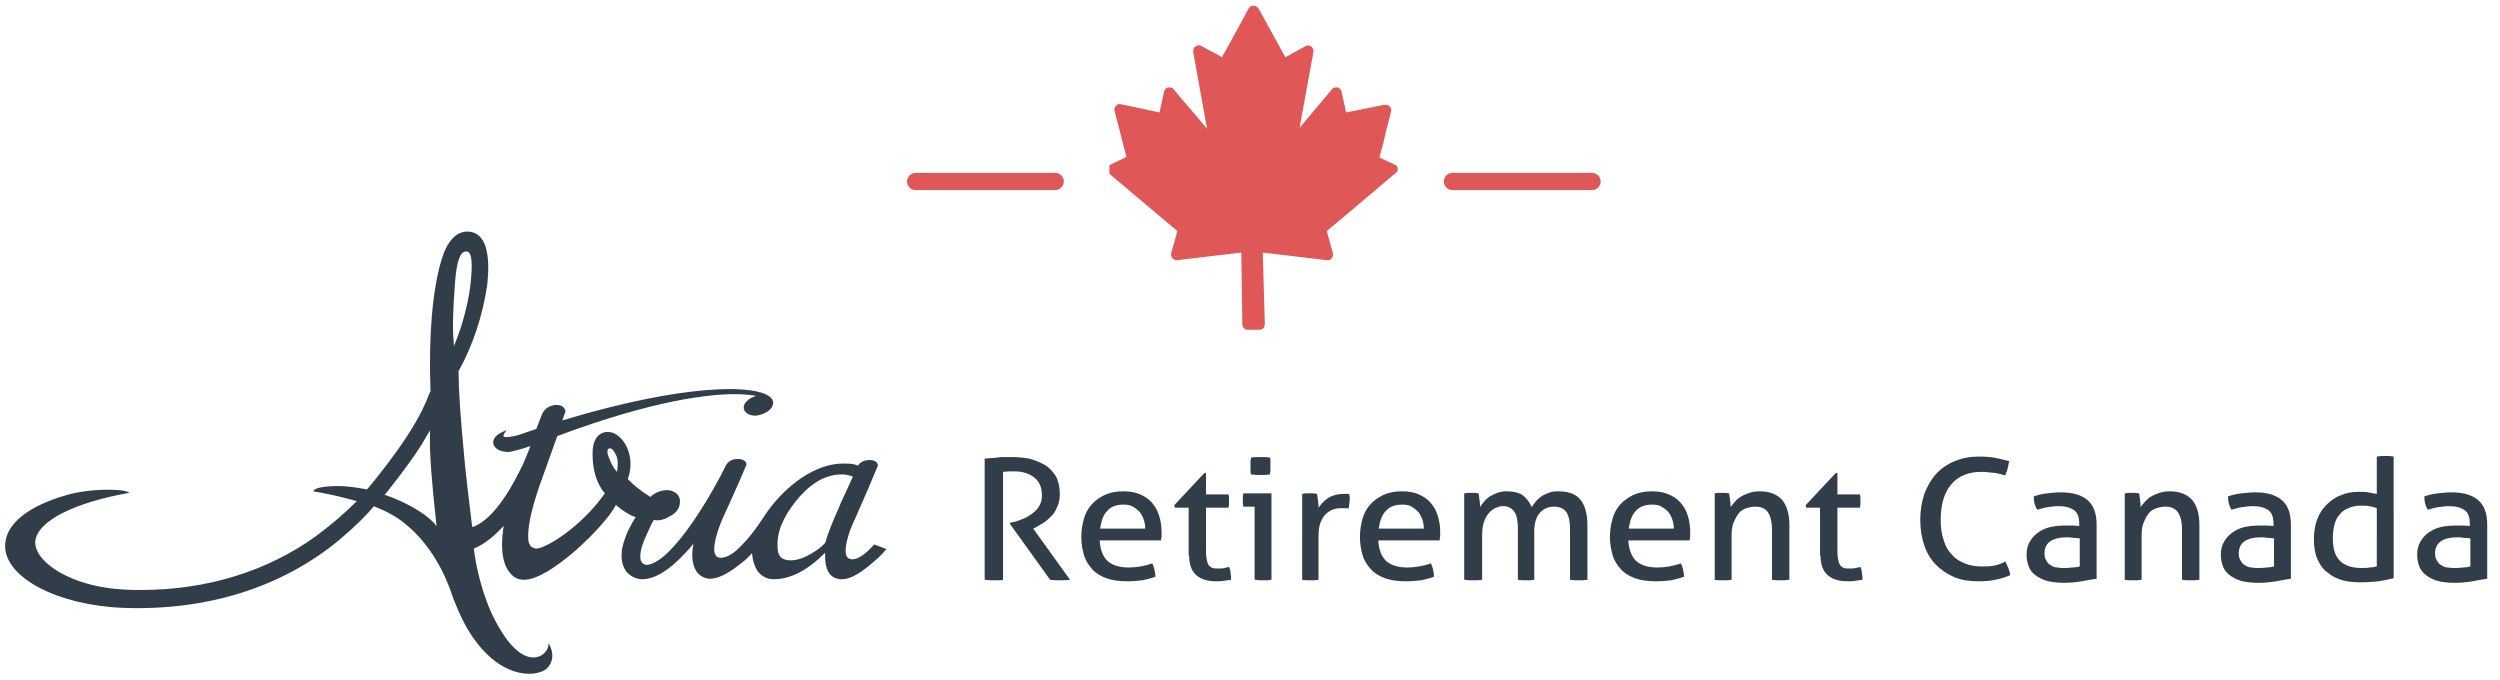
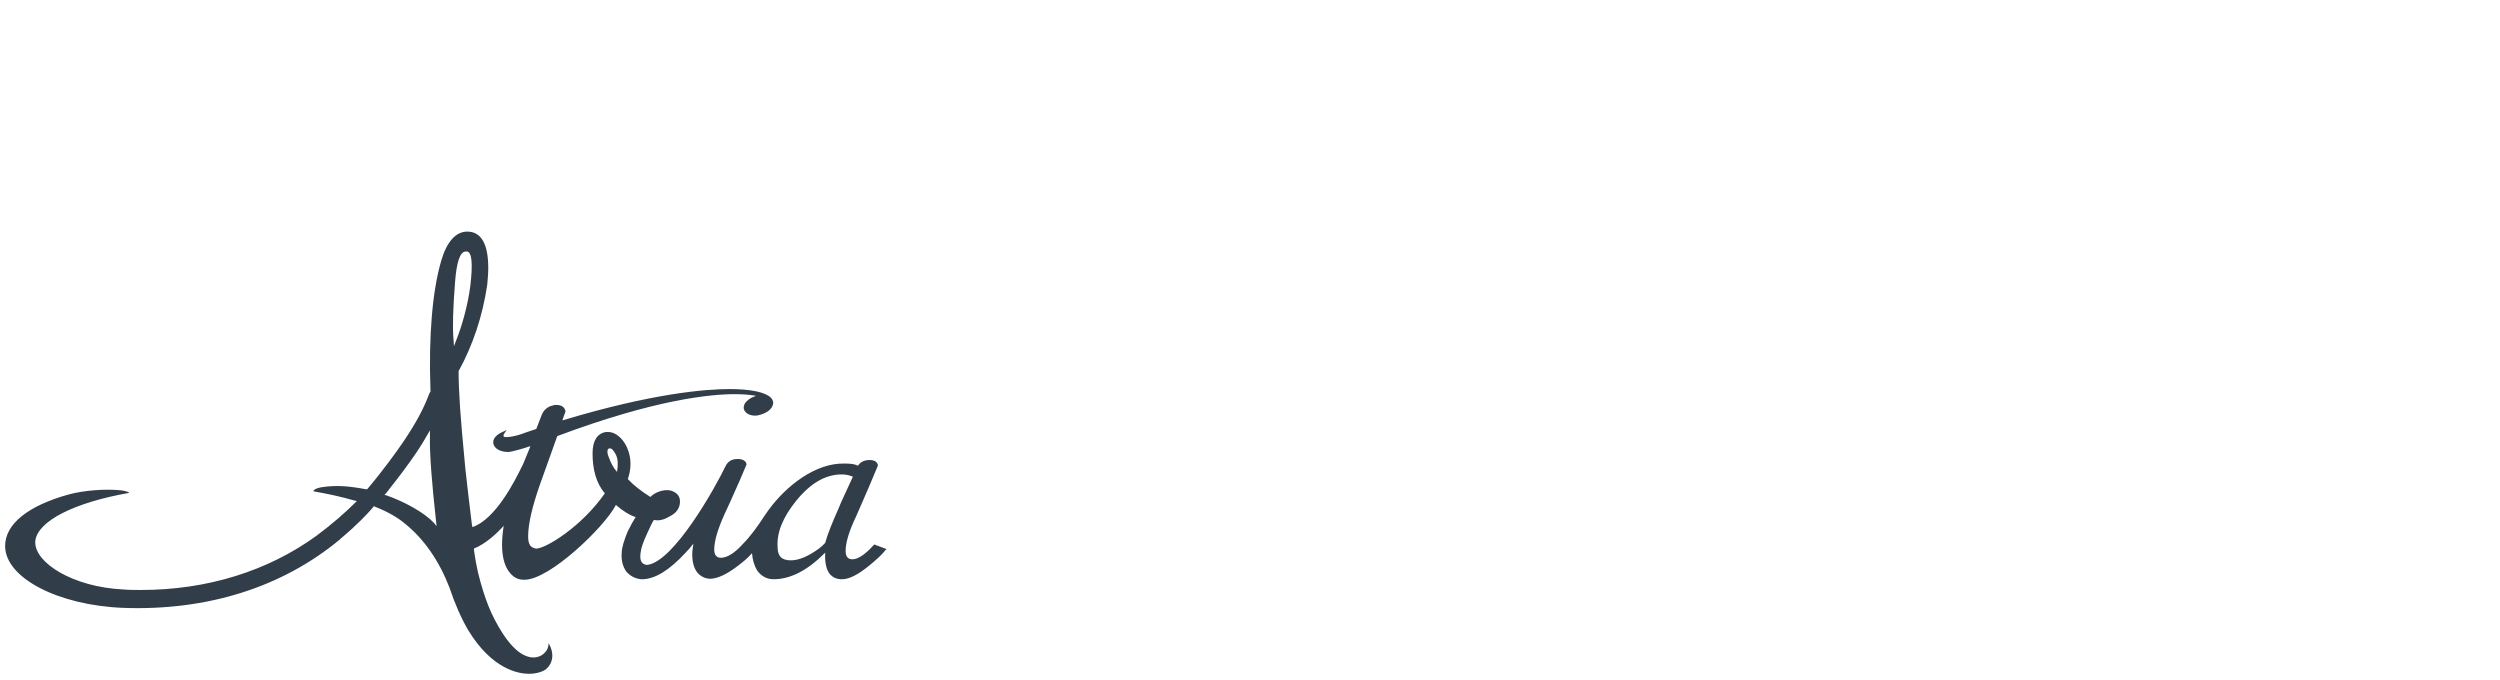
<svg xmlns="http://www.w3.org/2000/svg" xmlns:xlink="http://www.w3.org/1999/xlink" version="1.1" id="Layer_1" x="0px" y="0px" viewBox="0 0 489 133" style="enable-background:new 0 0 489 133;" xml:space="preserve">
  <style type="text/css">
	.st0{fill:#313E4A;}
	.st1{clip-path:url(#SVGID_00000160869745869480390000000012852975692240797824_);fill:#DF5857;}
	.st2{fill:none;stroke:#DF5857;stroke-width:3.365;stroke-linecap:round;stroke-linejoin:round;}
</style>
  <g>
-     <path class="st0" d="M192.7,113.4c0.3,0,0.6,0.1,0.9,0.1c0.3,0,0.6,0,0.9,0c0.3,0,0.6,0,0.9,0c0.3,0,0.6,0,0.8-0.1V92.3   c0.4,0,0.8-0.1,1.1-0.1c0.3,0,0.7,0,1.1,0c1.6,0,2.9,0.4,3.9,1.2c1,0.8,1.5,1.9,1.5,3.5c0,0.9-0.2,1.6-0.6,2.2   c-0.4,0.6-0.9,1.1-1.5,1.5c-0.6,0.4-1.2,0.8-1.9,1c-0.7,0.3-1.3,0.5-2,0.6l-0.3,0.1v0.1l7.9,11c0.6,0.1,1.2,0.1,1.8,0.1   c0.8,0,1.5,0,2.1-0.1l-7.2-10l0.4-0.2c0.5-0.3,1.1-0.6,1.7-1c0.6-0.4,1.1-0.9,1.6-1.4c0.5-0.5,0.8-1.2,1.1-1.9   c0.3-0.7,0.4-1.5,0.4-2.3c0-1.4-0.3-2.6-0.8-3.5c-0.6-0.9-1.3-1.7-2.2-2.2c-0.9-0.5-1.9-0.9-3-1.2c-1.1-0.2-2.3-0.3-3.5-0.3   c-0.5,0-1,0-1.4,0c-0.4,0-0.9,0-1.2,0.1c-0.4,0-0.8,0.1-1.2,0.1c-0.4,0-0.9,0.1-1.4,0.1V113.4L192.7,113.4z M227.1,105.8   c0-0.2,0-0.5,0.1-0.9c0-0.3,0-0.7,0-1c0-1.1-0.2-2.2-0.5-3.1c-0.3-1-0.8-1.8-1.4-2.5c-0.6-0.7-1.4-1.2-2.3-1.6   c-0.9-0.4-2-0.6-3.2-0.6c-1.4,0-2.6,0.2-3.7,0.7c-1,0.5-1.9,1.1-2.6,1.9c-0.7,0.8-1.2,1.7-1.5,2.8c-0.3,1.1-0.5,2.3-0.5,3.5   c0,1.3,0.2,2.4,0.5,3.5c0.3,1.1,0.9,2,1.6,2.8c0.7,0.8,1.7,1.4,2.8,1.8c1.1,0.4,2.5,0.6,4.1,0.6c1.1,0,2.1-0.1,3-0.2   c0.9-0.2,1.7-0.4,2.5-0.7c0-0.5-0.1-0.9-0.2-1.4c-0.1-0.5-0.3-0.9-0.4-1.2c-1.5,0.5-3,0.8-4.6,0.8c-1.8,0-3.2-0.4-4.2-1.3   c-0.9-0.9-1.4-2.2-1.5-4H227.1L227.1,105.8z M215.2,103.3c0.2-1.4,0.6-2.6,1.4-3.4c0.7-0.8,1.8-1.2,3.2-1.2c0.7,0,1.3,0.1,1.8,0.4   c0.5,0.3,0.9,0.6,1.3,1c0.3,0.4,0.6,0.9,0.8,1.5c0.2,0.6,0.3,1.1,0.3,1.8H215.2L215.2,103.3z M232.6,108.7c0,1.8,0.5,3,1.4,3.8   c0.9,0.8,2.2,1.2,3.8,1.2c0.6,0,1.1,0,1.6-0.1c0.5-0.1,1-0.1,1.4-0.2c0-0.4,0-0.8-0.1-1.2c0-0.5-0.1-0.9-0.3-1.3   c-0.3,0.1-0.6,0.1-0.9,0.2c-0.3,0.1-0.7,0.1-1.1,0.1c-0.5,0-0.9,0-1.2-0.1c-0.3-0.1-0.6-0.3-0.8-0.6c-0.2-0.3-0.3-0.7-0.4-1.3   c-0.1-0.5-0.1-1.3-0.1-2.2v-7.7h4.4c0-0.2,0.1-0.4,0.1-0.7c0-0.2,0-0.5,0-0.7c0-0.5,0-0.9-0.1-1.2h-4.4v-4.2h-0.3l-5.9,6.3l0.1,0.5   h2.7V108.7L232.6,108.7z M245.5,113.4c0.3,0,0.5,0.1,0.8,0.1c0.3,0,0.6,0,0.8,0c0.3,0,0.5,0,0.8,0c0.3,0,0.6-0.1,0.8-0.1V96.5h-5.5   c0,0.2-0.1,0.4-0.1,0.6c0,0.2,0,0.5,0,0.7c0,0.2,0,0.4,0,0.7c0,0.2,0.1,0.4,0.1,0.6h2.2V113.4L245.5,113.4z M245.7,92.9   c0.3,0,0.7,0,0.9,0c0.3,0,0.5,0,0.9,0c0.3,0,0.6-0.1,0.9-0.1c0-0.3,0.1-0.5,0.1-0.9c0-0.3,0-0.6,0-0.8c0-0.2,0-0.5,0-0.8   c0-0.3,0-0.6-0.1-0.8c-0.3,0-0.6-0.1-0.9-0.1c-0.3,0-0.6,0-0.9,0c-0.3,0-0.5,0-0.9,0c-0.3,0-0.7,0.1-1,0.1c0,0.2-0.1,0.5-0.1,0.8   c0,0.3,0,0.6,0,0.8c0,0.2,0,0.5,0,0.8c0,0.3,0,0.6,0.1,0.9C245.1,92.8,245.4,92.9,245.7,92.9L245.7,92.9z M254.6,113.4   c0.3,0,0.6,0.1,0.9,0.1c0.3,0,0.6,0,0.8,0s0.5,0,0.8,0c0.3,0,0.6-0.1,0.8-0.1V105c0-1.1,0.1-2.1,0.4-2.8c0.3-0.7,0.6-1.3,1.1-1.7   c0.4-0.4,0.9-0.7,1.5-0.9c0.6-0.2,1.1-0.2,1.8-0.2c0.1,0,0.3,0,0.5,0c0.2,0,0.4,0,0.6,0.1c0-0.3,0.1-0.5,0.1-0.8   c0-0.3,0.1-0.6,0.1-0.8c0-0.2,0-0.5,0-0.7c0-0.2-0.1-0.4-0.1-0.6c-0.1,0-0.3,0-0.5,0c-0.2,0-0.4,0-0.6,0c-1.2,0-2.2,0.3-3,0.8   c-0.8,0.5-1.4,1.2-1.9,1.9c0-0.4,0-0.8-0.1-1.4c-0.1-0.5-0.1-1-0.2-1.3c-0.2,0-0.4-0.1-0.7-0.1c-0.3,0-0.5,0-0.8,0   c-0.3,0-0.5,0-0.7,0c-0.2,0-0.5,0.1-0.7,0.1V113.4L254.6,113.4z M281.6,105.8c0-0.2,0-0.5,0.1-0.9c0-0.3,0-0.7,0-1   c0-1.1-0.2-2.2-0.5-3.1c-0.3-1-0.8-1.8-1.4-2.5c-0.6-0.7-1.4-1.2-2.3-1.6c-0.9-0.4-2-0.6-3.2-0.6c-1.4,0-2.6,0.2-3.7,0.7   c-1,0.5-1.9,1.1-2.6,1.9c-0.7,0.8-1.2,1.7-1.5,2.8c-0.3,1.1-0.5,2.3-0.5,3.5c0,1.3,0.2,2.4,0.5,3.5c0.3,1.1,0.9,2,1.6,2.8   c0.7,0.8,1.7,1.4,2.8,1.8c1.1,0.4,2.5,0.6,4.1,0.6c1.1,0,2.1-0.1,3-0.2c0.9-0.2,1.7-0.4,2.5-0.7c0-0.5-0.1-0.9-0.2-1.4   c-0.1-0.5-0.3-0.9-0.4-1.2c-1.5,0.5-3,0.8-4.6,0.8c-1.8,0-3.2-0.4-4.2-1.3c-0.9-0.9-1.4-2.2-1.5-4H281.6L281.6,105.8z M269.7,103.3   c0.2-1.4,0.6-2.6,1.4-3.4c0.7-0.8,1.8-1.2,3.2-1.2c0.7,0,1.3,0.1,1.8,0.4c0.5,0.3,0.9,0.6,1.3,1c0.3,0.4,0.6,0.9,0.8,1.5   c0.2,0.6,0.3,1.1,0.3,1.8H269.7L269.7,103.3z M286.5,113.4c0.2,0,0.5,0.1,0.9,0.1c0.3,0,0.6,0,0.9,0s0.5,0,0.8,0   c0.3,0,0.6-0.1,0.8-0.1v-8.6c0-1,0.1-1.8,0.3-2.5c0.2-0.7,0.5-1.3,0.9-1.8c0.4-0.5,0.8-0.8,1.3-1.1c0.5-0.2,1-0.4,1.6-0.4   c1,0,1.7,0.4,2.2,1.1c0.5,0.7,0.7,1.8,0.7,3.3v10c0.2,0,0.5,0.1,0.8,0.1c0.3,0,0.6,0,0.8,0c0.3,0,0.5,0,0.8,0   c0.3,0,0.6-0.1,0.8-0.1v-9.5c0-1.6,0.4-2.8,1.1-3.6c0.7-0.8,1.7-1.2,2.8-1.2c1.1,0,1.9,0.4,2.4,1.1c0.5,0.8,0.7,1.9,0.7,3.4v9.8   c0.3,0,0.5,0.1,0.8,0.1c0.3,0,0.6,0,0.8,0s0.5,0,0.9,0c0.3,0,0.6-0.1,0.9-0.1v-10.8c0-2.1-0.5-3.8-1.4-4.9   c-0.9-1.1-2.4-1.6-4.4-1.6c-0.7,0-1.3,0.1-1.8,0.3c-0.5,0.2-1,0.4-1.4,0.7c-0.4,0.3-0.8,0.6-1.1,1c-0.3,0.4-0.6,0.7-0.8,1.1   c-0.4-1-1-1.7-1.7-2.3c-0.7-0.5-1.8-0.8-3.2-0.8c-0.7,0-1.3,0.1-1.8,0.3c-0.5,0.2-1,0.4-1.5,0.7c-0.4,0.3-0.8,0.6-1.1,1   c-0.3,0.4-0.6,0.7-0.8,1.1c0-0.4,0-0.8-0.1-1.4c-0.1-0.5-0.1-1-0.2-1.3c-0.3,0-0.5-0.1-0.7-0.1c-0.2,0-0.5,0-0.7,0   c-0.3,0-0.5,0-0.7,0c-0.2,0-0.5,0.1-0.7,0.1V113.4L286.5,113.4z M330.5,105.8c0-0.2,0-0.5,0.1-0.9c0-0.3,0-0.7,0-1   c0-1.1-0.2-2.2-0.5-3.1c-0.3-1-0.8-1.8-1.4-2.5c-0.6-0.7-1.4-1.2-2.3-1.6c-0.9-0.4-2-0.6-3.2-0.6c-1.4,0-2.6,0.2-3.7,0.7   c-1,0.5-1.9,1.1-2.6,1.9c-0.7,0.8-1.2,1.7-1.5,2.8c-0.3,1.1-0.5,2.3-0.5,3.5c0,1.3,0.2,2.4,0.5,3.5c0.3,1.1,0.9,2,1.6,2.8   c0.7,0.8,1.7,1.4,2.8,1.8c1.1,0.4,2.5,0.6,4.1,0.6c1.1,0,2.1-0.1,3-0.2c0.9-0.2,1.7-0.4,2.5-0.7c0-0.5-0.1-0.9-0.2-1.4   c-0.1-0.5-0.3-0.9-0.4-1.2c-1.5,0.5-3,0.8-4.6,0.8c-1.8,0-3.2-0.4-4.2-1.3c-0.9-0.9-1.4-2.2-1.5-4H330.5L330.5,105.8z M318.6,103.3   c0.2-1.4,0.6-2.6,1.4-3.4c0.7-0.8,1.8-1.2,3.2-1.2c0.7,0,1.3,0.1,1.8,0.4c0.5,0.3,0.9,0.6,1.3,1c0.3,0.4,0.6,0.9,0.8,1.5   c0.2,0.6,0.3,1.1,0.3,1.8H318.6L318.6,103.3z M335.3,113.4c0.2,0,0.5,0.1,0.9,0.1c0.3,0,0.6,0,0.9,0s0.5,0,0.8,0   c0.3,0,0.6-0.1,0.8-0.1v-8.6c0-1,0.1-1.9,0.4-2.6c0.3-0.7,0.6-1.3,1-1.8c0.4-0.5,0.9-0.8,1.5-1c0.6-0.2,1.2-0.3,1.8-0.3   c1.1,0,1.9,0.4,2.4,1.1c0.5,0.7,0.8,1.9,0.8,3.4v9.8c0.3,0,0.5,0.1,0.8,0.1c0.3,0,0.6,0,0.8,0c0.3,0,0.5,0,0.9,0   c0.3,0,0.6-0.1,0.9-0.1v-10.7c0-2.2-0.5-3.8-1.4-4.9c-1-1.1-2.4-1.7-4.4-1.7c-0.7,0-1.4,0.1-2,0.3c-0.6,0.2-1.1,0.4-1.6,0.7   c-0.5,0.3-0.9,0.6-1.2,1c-0.4,0.4-0.6,0.7-0.9,1.1c0-0.4,0-0.8-0.1-1.4c-0.1-0.6-0.1-1-0.2-1.3c-0.3,0-0.5-0.1-0.7-0.1   c-0.2,0-0.5,0-0.7,0c-0.3,0-0.5,0-0.7,0c-0.2,0-0.5,0.1-0.7,0.1V113.4L335.3,113.4z M356.1,108.7c0,1.8,0.5,3,1.4,3.8   c0.9,0.8,2.2,1.2,3.8,1.2c0.6,0,1.1,0,1.6-0.1c0.5-0.1,1-0.1,1.4-0.2c0-0.4,0-0.8-0.1-1.2c0-0.5-0.1-0.9-0.3-1.3   c-0.3,0.1-0.6,0.1-0.9,0.2c-0.3,0.1-0.7,0.1-1.1,0.1c-0.5,0-0.9,0-1.2-0.1c-0.3-0.1-0.6-0.3-0.8-0.6c-0.2-0.3-0.3-0.7-0.4-1.3   c-0.1-0.5-0.1-1.3-0.1-2.2v-7.7h4.4c0-0.2,0.1-0.4,0.1-0.7c0-0.2,0-0.5,0-0.7c0-0.5,0-0.9-0.1-1.2h-4.4v-4.2h-0.3l-5.9,6.3l0.1,0.5   h2.7V108.7L356.1,108.7z M390.2,110.6c-0.8,0.2-1.6,0.2-2.6,0.2c-1.2,0-2.3-0.2-3.3-0.6c-1-0.4-1.8-0.9-2.5-1.7   c-0.7-0.7-1.3-1.7-1.6-2.8c-0.4-1.1-0.6-2.5-0.6-4c0-3,0.7-5.4,2.1-7c1.4-1.6,3.3-2.4,5.8-2.4c0.6,0,1.1,0,1.5,0.1   c0.4,0,0.8,0.1,1.2,0.1c0.4,0.1,0.7,0.1,1,0.2c0.3,0.1,0.7,0.2,1,0.3c0.2-0.5,0.4-0.9,0.5-1.4c0.1-0.4,0.2-0.9,0.3-1.4   c-0.7-0.2-1.6-0.4-2.5-0.6c-0.9-0.2-2.1-0.3-3.4-0.3c-1.8,0-3.3,0.3-4.8,0.9c-1.4,0.6-2.6,1.4-3.6,2.5c-1,1.1-1.7,2.4-2.3,3.9   c-0.5,1.5-0.8,3.2-0.8,5.1c0,1.9,0.3,3.5,0.8,5c0.5,1.5,1.3,2.8,2.3,3.8c1,1,2.2,1.8,3.6,2.4c1.4,0.6,3,0.8,4.8,0.8   c1.2,0,2.2-0.1,3.2-0.3c1-0.2,2-0.5,2.9-0.9c-0.1-0.9-0.5-1.8-1-2.7C391.7,110.2,391,110.4,390.2,110.6L390.2,110.6z M406.8,110.8   c-0.4,0.1-0.9,0.2-1.5,0.2c-0.6,0.1-1.1,0.1-1.6,0.1c-0.4,0-0.8,0-1.3-0.1c-0.5,0-0.9-0.2-1.2-0.4c-0.4-0.2-0.7-0.5-0.9-0.9   c-0.3-0.4-0.4-0.9-0.4-1.5c0-1,0.4-1.8,1.1-2.3c0.7-0.5,1.8-0.8,3.2-0.8c0.4,0,0.8,0,1.3,0.1c0.5,0,1,0.1,1.3,0.1V110.8   L406.8,110.8z M406.8,102.9c-0.3,0-0.7-0.1-1.2-0.1c-0.5,0-1.1,0-1.8,0c-1,0-1.9,0.1-2.8,0.3c-0.9,0.2-1.7,0.6-2.4,1.1   c-0.7,0.5-1.2,1.1-1.6,1.8c-0.4,0.7-0.6,1.5-0.6,2.5c0,1,0.2,1.8,0.5,2.5c0.3,0.7,0.8,1.2,1.5,1.7c0.6,0.4,1.4,0.8,2.3,1   c0.9,0.2,1.9,0.3,3,0.3c1.2,0,2.3-0.1,3.5-0.3c1.1-0.2,2.1-0.4,2.9-0.5v-10.6c0-2.2-0.6-3.8-1.8-4.8c-1.2-1-2.9-1.5-5.2-1.5   c-0.9,0-1.8,0.1-2.7,0.2c-0.9,0.1-1.8,0.3-2.6,0.6c0,1,0.2,1.9,0.7,2.6c0.7-0.2,1.3-0.4,2-0.5c0.7-0.1,1.4-0.2,2.2-0.2   c1.3,0,2.3,0.3,3,0.8c0.7,0.5,1,1.4,1,2.7V102.9L406.8,102.9z M415.5,113.4c0.3,0,0.5,0.1,0.9,0.1c0.3,0,0.6,0,0.9,0   c0.2,0,0.5,0,0.8,0c0.3,0,0.6-0.1,0.8-0.1v-8.6c0-1,0.1-1.9,0.4-2.6c0.3-0.7,0.6-1.3,1-1.8c0.4-0.5,0.9-0.8,1.5-1   c0.6-0.2,1.2-0.3,1.8-0.3c1.1,0,1.9,0.4,2.4,1.1c0.5,0.7,0.8,1.9,0.8,3.4v9.8c0.3,0,0.5,0.1,0.8,0.1c0.3,0,0.6,0,0.8,0   c0.2,0,0.5,0,0.9,0c0.3,0,0.6-0.1,0.9-0.1v-10.7c0-2.2-0.5-3.8-1.4-4.9c-1-1.1-2.4-1.7-4.4-1.7c-0.7,0-1.4,0.1-2,0.3   c-0.6,0.2-1.1,0.4-1.6,0.7c-0.5,0.3-0.9,0.6-1.2,1c-0.4,0.4-0.6,0.7-0.9,1.1c0-0.4,0-0.8-0.1-1.4c-0.1-0.6-0.1-1-0.2-1.3   c-0.3,0-0.5-0.1-0.7-0.1s-0.5,0-0.7,0c-0.3,0-0.5,0-0.7,0c-0.2,0-0.5,0.1-0.7,0.1V113.4L415.5,113.4z M444.8,110.8   c-0.4,0.1-0.9,0.2-1.5,0.2c-0.6,0.1-1.1,0.1-1.6,0.1c-0.4,0-0.8,0-1.3-0.1c-0.5,0-0.9-0.2-1.2-0.4c-0.4-0.2-0.7-0.5-0.9-0.9   c-0.3-0.4-0.4-0.9-0.4-1.5c0-1,0.4-1.8,1.1-2.3c0.7-0.5,1.8-0.8,3.2-0.8c0.4,0,0.8,0,1.3,0.1c0.5,0,1,0.1,1.3,0.1V110.8   L444.8,110.8z M444.8,102.9c-0.3,0-0.7-0.1-1.2-0.1c-0.5,0-1.1,0-1.8,0c-1,0-1.9,0.1-2.8,0.3c-0.9,0.2-1.7,0.6-2.4,1.1   c-0.7,0.5-1.2,1.1-1.6,1.8c-0.4,0.7-0.6,1.5-0.6,2.5c0,1,0.2,1.8,0.5,2.5c0.3,0.7,0.8,1.2,1.5,1.7c0.6,0.4,1.4,0.8,2.3,1   c0.9,0.2,1.9,0.3,3,0.3c1.2,0,2.3-0.1,3.5-0.3c1.1-0.2,2.1-0.4,2.9-0.5v-10.6c0-2.2-0.6-3.8-1.8-4.8c-1.2-1-2.9-1.5-5.2-1.5   c-0.9,0-1.8,0.1-2.7,0.2c-0.9,0.1-1.8,0.3-2.6,0.6c0,1,0.2,1.9,0.7,2.6c0.7-0.2,1.3-0.4,2-0.5c0.7-0.1,1.4-0.2,2.2-0.2   c1.3,0,2.3,0.3,3,0.8c0.7,0.5,1,1.4,1,2.7V102.9L444.8,102.9z M464.8,96.6c-0.5-0.1-1-0.2-1.6-0.3c-0.6-0.1-1.2-0.1-1.8-0.1   c-1.3,0-2.5,0.2-3.6,0.7c-1.1,0.4-2,1.1-2.8,1.9c-0.8,0.8-1.4,1.8-1.8,2.9c-0.4,1.1-0.6,2.4-0.6,3.7c0,1.6,0.2,2.9,0.7,4   c0.5,1.1,1.1,2,2,2.6c0.8,0.7,1.8,1.2,2.9,1.5c1.1,0.3,2.3,0.4,3.5,0.4c1.3,0,2.5-0.1,3.6-0.2c1.1-0.2,2-0.4,2.9-0.6V89.3   c-0.3,0-0.5-0.1-0.8-0.1c-0.3,0-0.6,0-0.8,0c-0.2,0-0.5,0-0.8,0c-0.3,0-0.6,0.1-0.9,0.1V96.6L464.8,96.6z M464.8,110.8   c-0.4,0.1-0.8,0.2-1.3,0.2c-0.5,0.1-1,0.1-1.6,0.1c-1.7,0-3.1-0.4-4.1-1.3c-1-0.9-1.5-2.4-1.5-4.5c0-0.9,0.1-1.8,0.3-2.6   c0.2-0.8,0.5-1.5,1-2c0.4-0.6,1-1,1.7-1.3c0.7-0.3,1.5-0.5,2.4-0.5c0.6,0,1.2,0,1.7,0.1s1,0.2,1.5,0.4V110.8L464.8,110.8z    M483.2,110.8c-0.4,0.1-0.9,0.2-1.5,0.2c-0.6,0.1-1.1,0.1-1.6,0.1c-0.4,0-0.8,0-1.3-0.1c-0.5,0-0.9-0.2-1.2-0.4   c-0.4-0.2-0.7-0.5-0.9-0.9c-0.3-0.4-0.4-0.9-0.4-1.5c0-1,0.4-1.8,1.1-2.3c0.7-0.5,1.8-0.8,3.2-0.8c0.4,0,0.8,0,1.3,0.1   c0.5,0,1,0.1,1.3,0.1V110.8L483.2,110.8z M483.2,102.9c-0.3,0-0.7-0.1-1.2-0.1c-0.5,0-1.1,0-1.8,0c-1,0-1.9,0.1-2.8,0.3   c-0.9,0.2-1.7,0.6-2.4,1.1c-0.7,0.5-1.2,1.1-1.6,1.8c-0.4,0.7-0.6,1.5-0.6,2.5c0,1,0.2,1.8,0.5,2.5s0.8,1.2,1.5,1.7   c0.6,0.4,1.4,0.8,2.3,1c0.9,0.2,1.9,0.3,3,0.3c1.2,0,2.3-0.1,3.5-0.3c1.1-0.2,2.1-0.4,2.9-0.5v-10.6c0-2.2-0.6-3.8-1.8-4.8   c-1.2-1-2.9-1.5-5.2-1.5c-0.9,0-1.8,0.1-2.7,0.2c-0.9,0.1-1.8,0.3-2.6,0.6c0,1,0.2,1.9,0.7,2.6c0.7-0.2,1.3-0.4,2-0.5   c0.7-0.1,1.4-0.2,2.2-0.2c1.3,0,2.3,0.3,3,0.8c0.7,0.5,1,1.4,1,2.7V102.9L483.2,102.9z" />
    <path class="st0" d="M78.9,86.4c-1.2,1.8-4.2,5.9-7,9.2l-0.1,0.1l-0.2,0c-3.7-0.7-6-0.8-8.7-0.4c-0.5,0.1-1.5,0.3-1.6,0.8   c2.9,0.5,5.6,1.1,8,1.8l0.5,0.1l-0.4,0.4c-1.7,1.7-4.4,4.1-7.5,6.4c-9.5,6.9-21.4,10.6-34.3,10.6c-1.1,0-2.3,0-3.5-0.1   c-9.9-0.5-17.2-5.2-17.2-9.2l0-0.3c0.5-3.9,7.6-7.5,18.4-9.4c-0.2-0.2-0.8-0.4-1.7-0.5c-3-0.3-7.1,0-10.1,0.8   C5.5,98.9,1,102.5,1,106.8c0,6.2,10.3,11.6,23.1,12.1c16.4,0.6,31.1-4,42.4-13.4l0.2-0.2c3-2.5,5.1-4.7,6.3-6.1l0.1-0.2l0.2,0.1   c2.6,1,4.6,2.2,6,3.4c3.6,2.9,6.6,7.2,8.6,12.4c1.1,3.3,2.4,6.2,3.7,8.4c4.7,7.7,9.9,8.5,11.9,8.5c1.2,0,2.3-0.3,3-0.7   c1.4-0.9,2.2-2.9,0.8-5.3c0,0.7-0.2,1.3-0.7,1.8c-0.4,0.5-1.2,1-2.3,1c-1.3,0-3.5-0.8-6.1-4.9c-2.1-3.3-3.4-6.5-4.7-11.7   c-0.2-0.8-0.6-2.9-0.8-4.5l0-0.2c2.3-0.9,4.6-3.1,5.7-4.3l0.1-0.2l0,0.2c-0.2,1.3-0.3,2.5-0.3,3.5c0,2.2,0.4,3.9,1.2,5.1   c0.8,1.2,1.8,1.8,3,1.8c0.1,0,0.1,0,0.2,0c4.9,0,15.5-10.2,17.8-14.5l0-0.1l0.1,0c1.3,1.1,2.5,1.9,3.7,2.3l0.1,0l0,0.1   c-0.4,0.6-0.9,1.5-1.5,2.7c-0.7,1.7-1.2,3.2-1.2,4.3c-0.1,1.4,0.2,2.6,0.9,3.6c0.8,0.9,1.8,1.4,2.9,1.5l0.2,0   c2.5,0,5.4-1.8,8.6-5.3c0.5-0.5,0.9-1,1.3-1.5l0.1-0.2l0,0.2c-0.1,0.7-0.2,1.3-0.2,1.9c0,1.5,0.3,2.7,1,3.6   c0.7,0.8,1.6,1.2,2.5,1.2c0.1,0,0.1,0,0.2,0c1.4-0.1,3.1-0.9,5.2-2.5c1.2-0.9,2.1-1.7,2.7-2.4l0.1-0.1l0,0.1c0.1,1.2,0.4,2.3,1,3.3   c0.8,1.1,1.9,1.7,3.2,1.7c3.3,0,6.6-1.7,10-5.1l0.1-0.1l0,0.2c-0.1,1.9,0.3,3.3,1,4.1c0.6,0.6,1.3,0.9,2.3,0.9c1.3,0,3-0.8,5.1-2.5   c1.5-1.2,2.7-2.3,3.4-3.2l0.2-0.2l-2.4-0.9l-0.1,0.1c-1.7,1.9-3.1,2.8-4.2,2.8c-0.5,0-1.3-0.2-1.3-1.6c0-1.7,0.7-4,2.1-6.9   c1.9-4.3,3.3-7.6,4.2-9.8l0-0.1l0-0.1c-0.2-0.7-0.9-1-2-0.9c-0.9,0.1-1.5,0.5-1.9,1.1l0,0l0,0c-0.7-0.4-2-0.5-3.7-0.4   c-2.7,0.2-5.5,1.4-8.2,3.4c-2.4,1.8-4.5,4-6.3,6.7c-1.5,2.3-2.9,4.2-4.3,5.6c-1.6,1.8-3.1,2.7-4.3,2.7c-0.5,0-1.3-0.2-1.3-1.6   c0-1.7,0.7-4,2-6.9l1.2-2.6c1.4-3.1,2.4-5.4,3.1-7.1l0-0.1l0-0.1c-0.2-0.7-1-1-2.1-0.9c-1,0.1-1.6,0.6-2,1.4   c-1.9,4-10.2,18.9-15.4,19.3h0h0c-0.7-0.1-1.5-0.5-1.2-2.4c0.1-0.9,0.5-2.1,1.3-3.8c0.6-1.3,1-2.2,1.3-2.6l0,0l0,0   c0.9,0.2,1.9,0,2.9-0.6c1.5-0.7,2.2-1.7,2.2-3c0-0.9-0.4-1.5-1.2-1.9c-0.7-0.4-1.6-0.4-2.4-0.2c-0.8,0.2-1.6,0.6-2.2,1.2l0,0l0,0   c-1.9-1.2-3.4-2.4-4.4-3.5l0,0l0,0c0.6-1.7,0.7-3.5,0.2-5.2c-0.4-1.3-1-2.3-1.9-3.1c-0.7-0.6-1.4-0.9-2.1-0.9c-0.2,0-0.3,0-0.5,0   c-1.7,0.3-2.6,1.7-2.6,4.2c0,3.1,0.7,5.8,2.4,7.8l0,0l0,0c-4.6,6.6-11.6,10.8-13.4,10.8c0,0-0.1,0-0.1,0c-0.9-0.2-1.5-0.6-1.5-2.4   c0-2.4,0.8-5.8,2.3-10.1l3.4-9.5l0,0c19.2-7.2,30-8.2,34.7-8.2c1.6,0,2.9,0.1,4,0.3l0.2,0l-0.2,0.1c-0.9,0.3-1.6,0.8-2,1.4   c-0.2,0.4-0.3,0.8-0.2,1.1c0.2,0.8,1.1,1.3,2.2,1.3c0.4,0,0.8-0.1,1.1-0.2c1-0.3,1.8-0.8,2.2-1.5c0.2-0.4,0.3-0.8,0.2-1.1   c-0.1-0.3-0.2-0.5-0.4-0.7c-1.1-1.1-4-1.7-8.1-1.7c-4.6,0-15,0.8-32.6,6.1l-0.1,0l0.6-1.7l0-0.1c-0.1-0.5-0.5-1.2-1.8-1.2   c-0.2,0-0.4,0-0.6,0.1c-1.1,0.2-1.9,0.9-2.3,2l-1,2.6l0,0c-1,0.3-2,0.7-3.2,1.1c-0.6,0.2-1.9,0.5-2.6,0.5c-0.5,0-0.6-0.1-0.6-0.2   c0-0.1-0.1-0.2,0.2-0.6l0.4-0.6l-0.6,0.3c-1.5,0.6-2.2,1.5-2,2.4c0.2,0.9,1.3,1.6,2.8,1.6c0.1,0,0.2,0,0.3,0c1.1-0.2,2.9-0.7,4-1.1   l0.1,0l0,0.1c-1.3,3.2-1.5,3.7-1.6,3.8c-1.4,2.9-5.2,10.4-9.7,11.9l-0.1-0.5c-0.5-4.1-1-8.3-1.3-11.1l-0.2-2.2   c-0.7-7.2-1.1-12.8-1.1-16.5v-0.1l0-0.1c2.8-5.1,4.7-10.8,5.6-16.9c0.1-1.1,0.2-2.2,0.2-3.3c0-4.7-1.4-7.1-4.1-7.1   c-2.2,0-4,1.9-5.1,5.7c-1.7,5.8-2.5,14.6-2.1,25.5l0,0.1l-0.2,0.3C83,79.6,81.6,82.4,78.9,86.4L78.9,86.4z M155.7,98   c2.8-3.5,5.8-5.2,8.9-5.2c0.7,0,1.4,0.1,2.1,0.4l0.1,0l0,0.1c-1.4,3.1-2.3,4.9-2.8,6.2c-1.2,2.7-2.1,4.9-2.6,6.7l0,0   c-0.7,0.8-1.7,1.5-2.9,2.2c-1.4,0.8-2.7,1.2-3.8,1.2c-1.8,0-2.6-0.8-2.6-2.6C151.9,104.1,153.2,101.1,155.7,98L155.7,98z    M118.9,87.9c0,0,0.1-0.2,0.4-0.2c0.4,0,0.8,0.5,1.2,1.3c0.4,0.9,0.4,2,0.2,3.2l0,0.1l-0.1-0.1c-0.6-0.7-1.1-1.6-1.5-2.7   C118.7,88.6,118.8,88.1,118.9,87.9L118.9,87.9z M85.3,102l0.1,0.9l-0.6-0.7c-1.8-1.9-5.5-4-9.2-5.3l-0.4-0.1l0.3-0.3   c3.8-4.8,6.4-8.4,8-11.3l0.6-1l0,1.2C84,88.7,84.5,94.8,85.3,102L85.3,102z M89,55.3c0.3-4.1,1-6.1,2.1-6.1c0.1,0,0.2,0,0.3,0   c0.9,0.2,1.1,2.4,0.6,6.7c-0.5,3.9-1.7,8-2.7,10.5l-0.5,1.3l-0.1-1.4C88.5,64,88.6,60.5,89,55.3L89,55.3z" />
    <g>
      <defs>
        <rect id="SVGID_1_" x="217" y="1" width="56.4" height="63.5" />
      </defs>
      <clipPath id="SVGID_00000067216283100928442900000006053777155337237948_">
        <use xlink:href="#SVGID_1_" style="overflow:visible;" />
      </clipPath>
-       <path style="clip-path:url(#SVGID_00000067216283100928442900000006053777155337237948_);fill:#DF5857;" d="M273.4,33    c0-0.4-0.3-0.7-0.6-0.8c-0.6-0.3-1.1-0.5-1.7-0.8c-0.4-0.2-0.9-0.4-1.3-0.6c0.5-1.8,1-3.6,1.4-5.5l0.9-3.5c0.1-0.4,0-0.7-0.3-1    c-0.2-0.2-0.5-0.3-0.8-0.3c-0.1,0-0.2,0-0.2,0c-2.5,0.5-5,1-7.5,1.5c-0.3-1.4-0.6-2.7-0.9-4.1c-0.1-0.4-0.4-0.7-0.8-0.8    c-0.1,0-0.2,0-0.3,0c-0.3,0-0.6,0.1-0.8,0.4c-2.1,2.5-4.2,5-6.3,7.5c0.5-2.9,1.1-5.9,1.6-8.8l1.1-6c0.1-0.4-0.1-0.8-0.4-1.1    c-0.2-0.1-0.4-0.2-0.6-0.2c-0.2,0-0.4,0-0.5,0.1c-1.3,0.7-2.5,1.4-3.8,2.1l-0.2,0.1c-1.1-2.1-2.3-4.2-3.4-6.2l-1.8-3.3    c-0.2-0.3-0.6-0.6-1-0.6c-0.4,0-0.8,0.2-1,0.6l-0.8,1.5c-1.5,2.7-2.9,5.4-4.4,8l-0.3-0.2c-1.2-0.7-2.5-1.3-3.7-2    c-0.4-0.2-0.8-0.2-1.2,0.1c-0.3,0.2-0.5,0.7-0.4,1.1c0.9,5,1.8,10,2.7,15c-1.5-1.8-3-3.6-4.5-5.3l-2-2.4c-0.2-0.3-0.5-0.4-0.8-0.4    c-0.1,0-0.2,0-0.3,0c-0.4,0.1-0.7,0.4-0.8,0.8l-0.9,4.1c-1.2-0.3-2.4-0.5-3.7-0.8l-3.8-0.8c-0.4-0.1-0.8,0-1,0.3    c-0.3,0.3-0.4,0.7-0.3,1c0.8,2.9,1.5,5.9,2.3,8.8l0,0.2c-0.3,0.2-0.6,0.3-1,0.5c-0.7,0.3-1.4,0.7-2.1,1c-0.3,0.2-0.6,0.5-0.6,0.8    c0,0.4,0.1,0.7,0.4,1l5.7,4.8c2.5,2.1,5.1,4.3,7.6,6.4c-0.4,1.4-0.8,2.9-1.2,4.3c-0.1,0.3,0,0.7,0.2,1c0.2,0.2,0.5,0.4,0.8,0.4    c0,0,0.1,0,0.1,0c2.2-0.3,4.5-0.5,6.7-0.8c2-0.2,3.9-0.5,5.9-0.7L243,63.4c0,0.3,0.1,0.6,0.3,0.8c0.2,0.2,0.5,0.3,0.8,0.3h2.2    c0.3,0,0.6-0.1,0.8-0.3c0.2-0.2,0.3-0.5,0.3-0.8l-0.4-14l0,0c4.2,0.5,8.4,1,12.6,1.5c0,0,0.1,0,0.1,0c0.3,0,0.6-0.1,0.8-0.4    c0.2-0.3,0.3-0.6,0.2-1c-0.2-0.7-0.4-1.5-0.6-2.2c-0.2-0.7-0.4-1.4-0.6-2.1l4.3-3.6c3-2.5,6-5.1,9-7.6    C273.3,33.7,273.5,33.3,273.4,33L273.4,33z" />
    </g>
-     <path class="st2" d="M206.4,35.5h-27.3 M311.4,35.5h-27.3" />
  </g>
</svg>